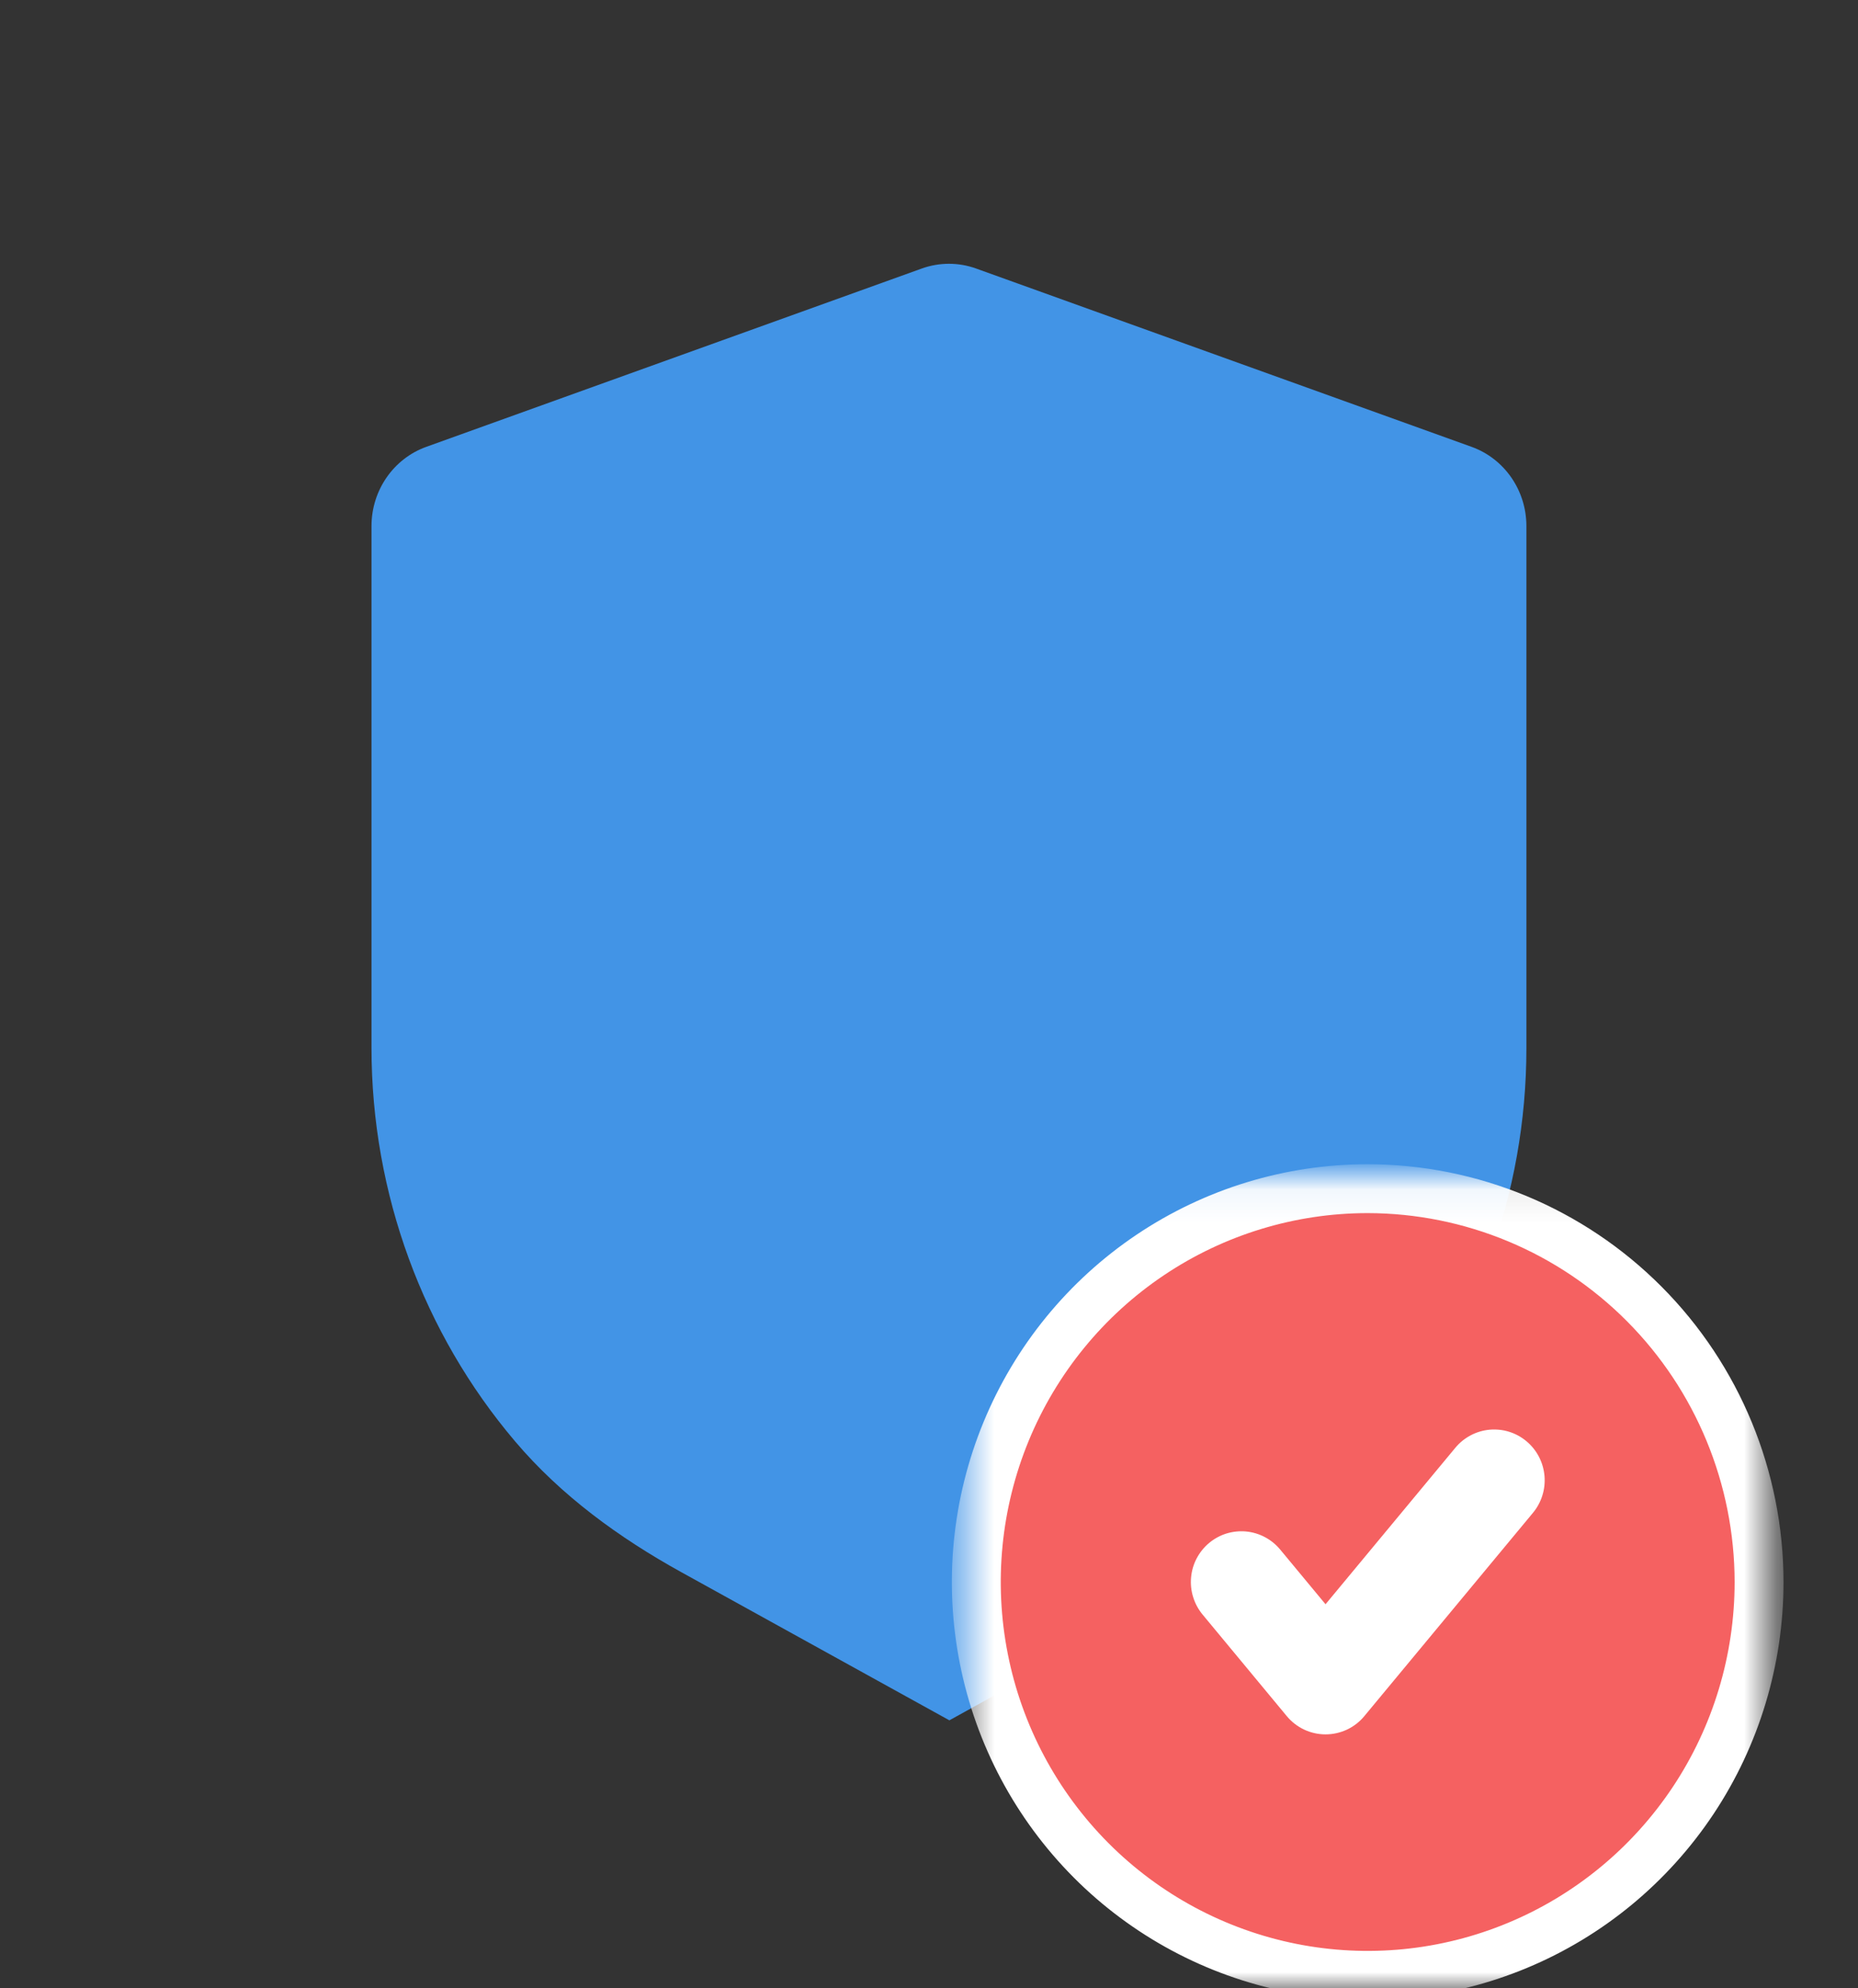
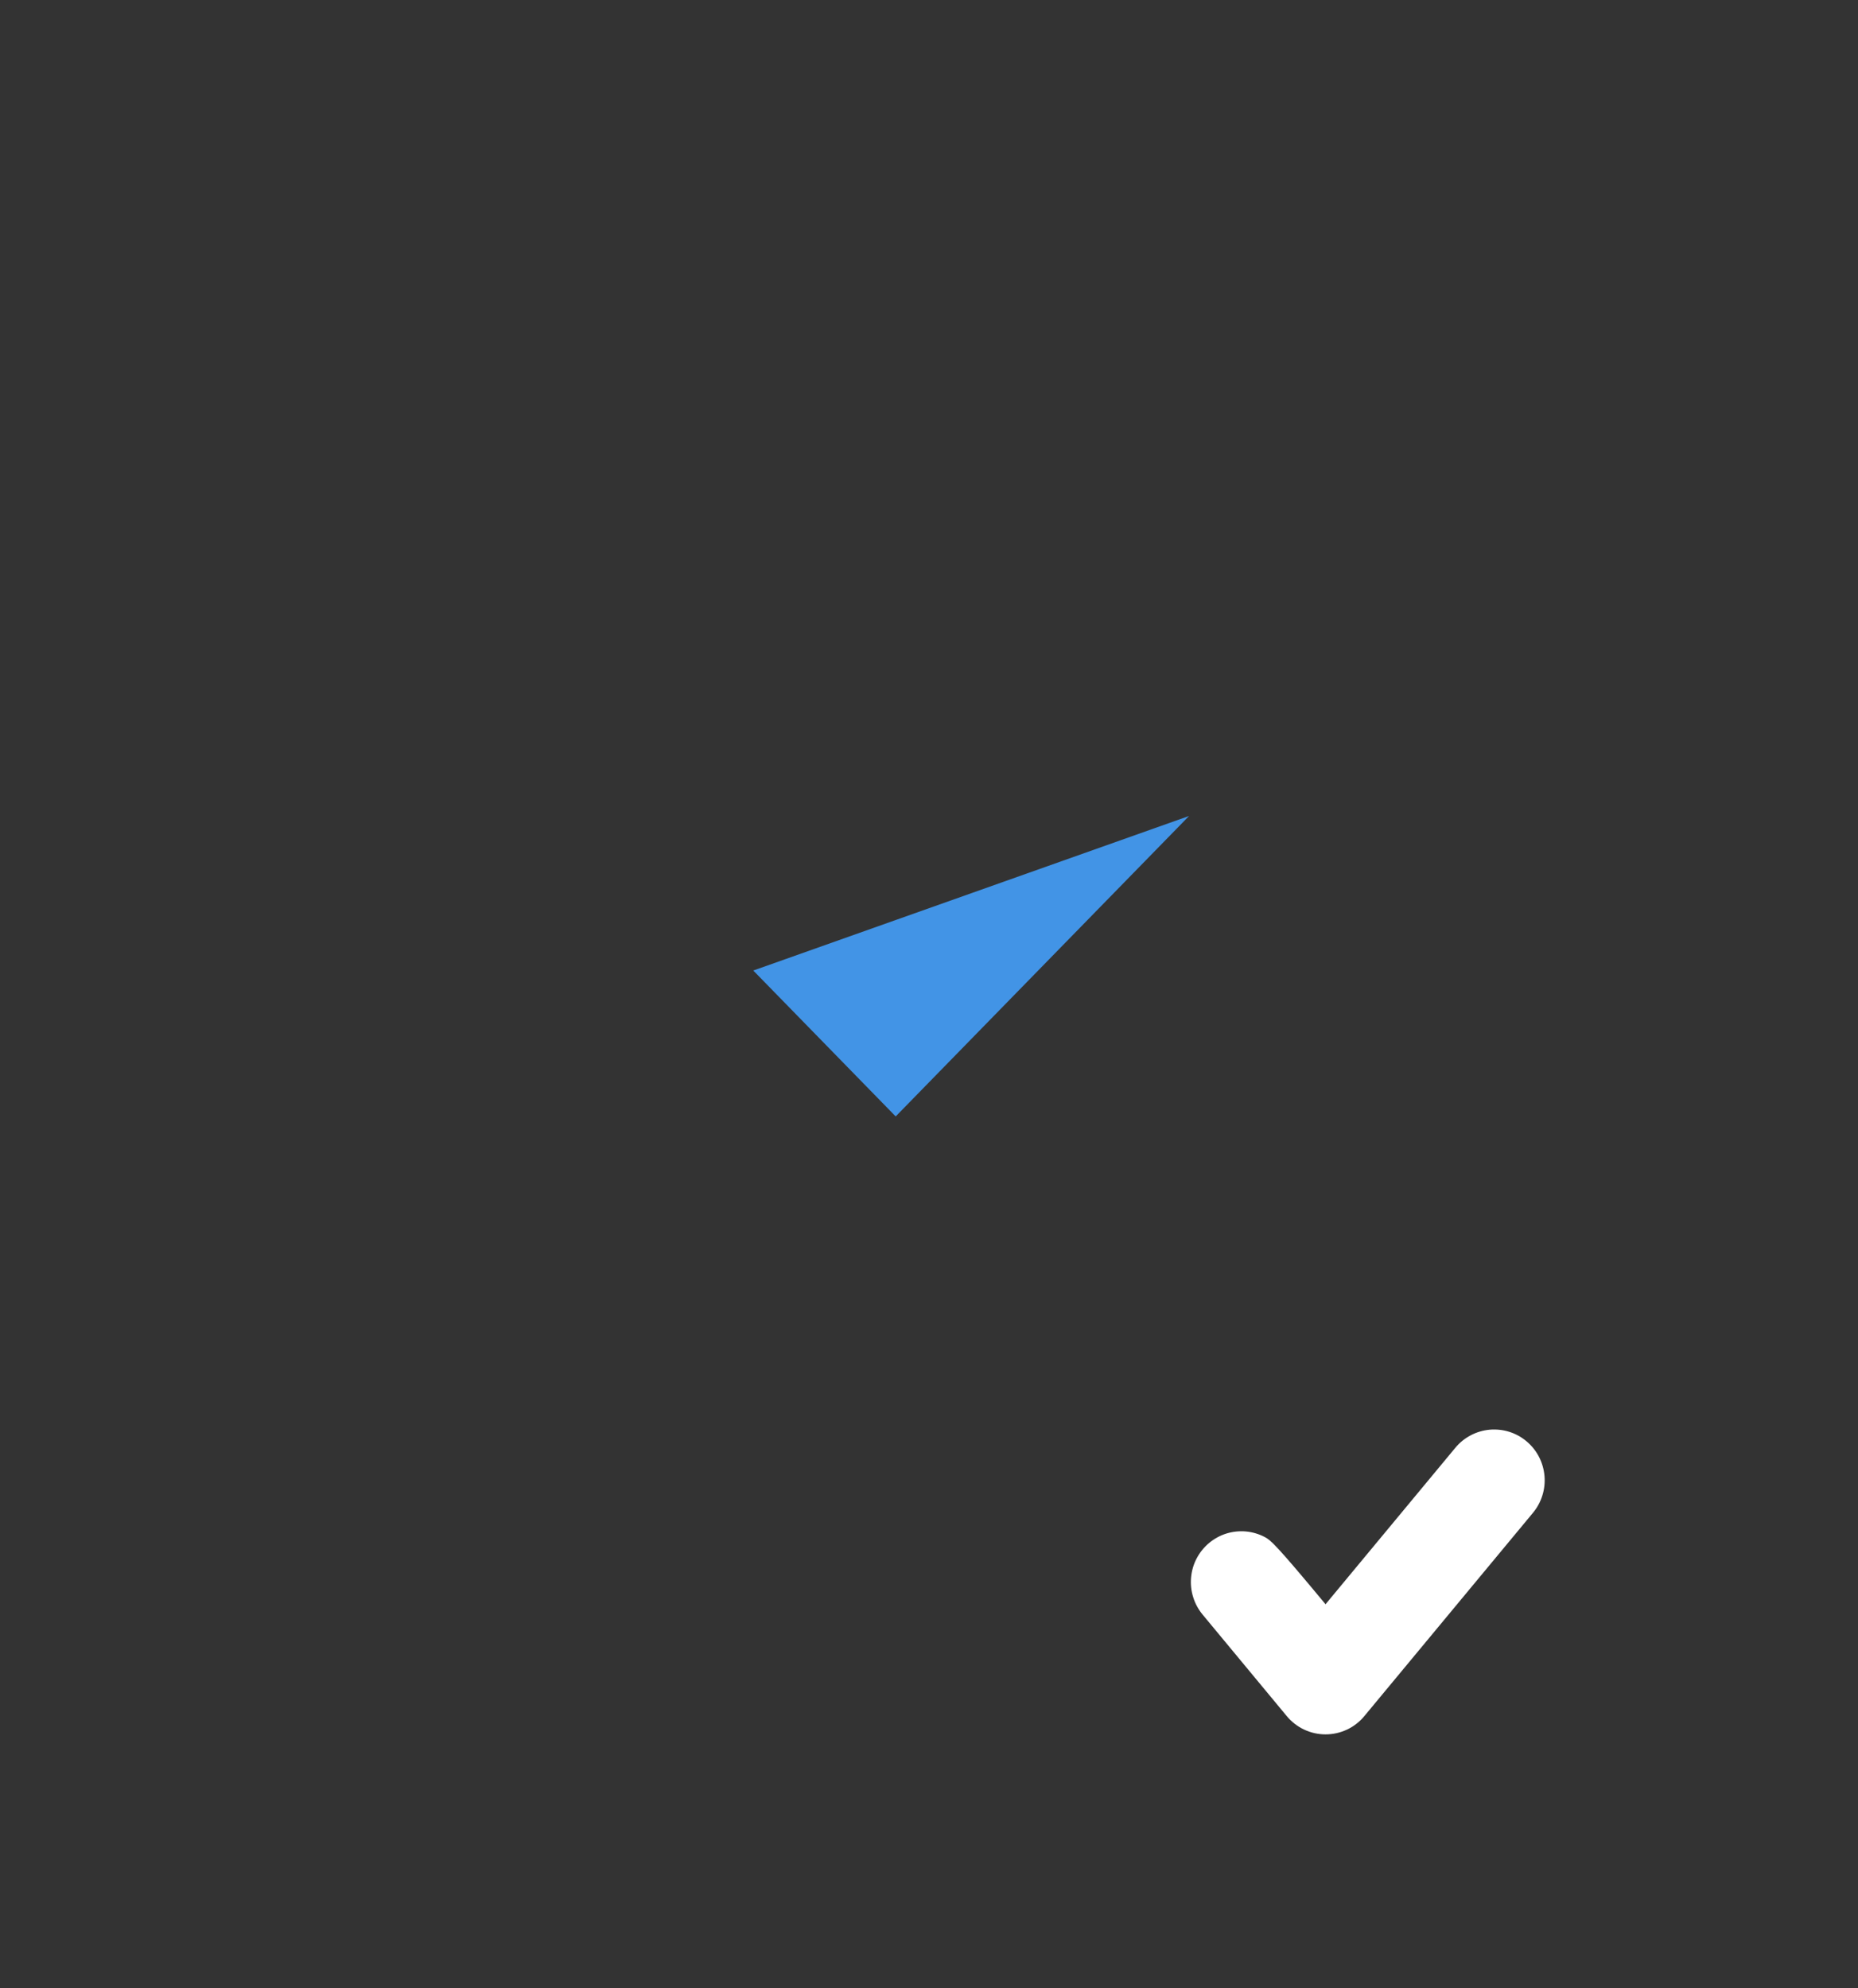
<svg xmlns="http://www.w3.org/2000/svg" width="57" height="61" viewBox="0 0 57 61" fill="none">
  <rect x="0" y="0" width="57" height="61" fill="#333333" stroke="none" />
-   <path fill-rule="evenodd" clip-rule="evenodd" d="M45.143 13.708C46.152 14.07 46.827 15.044 46.827 16.139V32.156C46.827 36.633 45.238 40.906 42.432 44.217C41.022 45.884 39.237 47.183 37.341 48.233L29.125 52.778L20.896 48.23C18.998 47.18 17.211 45.884 15.798 44.215C12.99 40.904 11.397 36.628 11.397 32.147V16.139C11.397 15.044 12.071 14.07 13.08 13.708L28.278 8.238C28.818 8.044 29.407 8.044 29.945 8.238L45.143 13.708Z" fill="#4294E6" />
  <path fill-rule="evenodd" clip-rule="evenodd" d="M23.109 29.775L27.478 34.251L36.479 25.033" fill="#4294E6" />
  <mask id="mask0_2648_27" style="mask-type:luminance" maskUnits="userSpaceOnUse" x="29" y="36" width="26" height="25">
    <path d="M54.361 36.069H29.556V61H54.361V36.069Z" fill="white" />
  </mask>
  <g mask="url(#mask0_2648_27)">
-     <path d="M35.288 38.501C37.262 37.175 39.584 36.467 41.958 36.467C45.142 36.471 48.194 37.743 50.445 40.006C52.696 42.268 53.962 45.336 53.965 48.535C53.965 50.922 53.261 53.255 51.942 55.239C50.622 57.223 48.747 58.77 46.553 59.683C44.359 60.597 41.945 60.836 39.616 60.37C37.287 59.904 35.147 58.755 33.468 57.068C31.789 55.38 30.645 53.23 30.182 50.889C29.719 48.548 29.957 46.122 30.865 43.917C31.774 41.712 33.313 39.827 35.288 38.501Z" fill="#F56161" stroke="white" stroke-width="1.5" />
-     <path d="M44.644 44.42L40.665 49.217L39.273 47.538C39.142 47.381 38.983 47.251 38.802 47.156C38.622 47.061 38.425 47.003 38.223 46.984C38.02 46.966 37.816 46.988 37.622 47.048C37.428 47.109 37.247 47.208 37.091 47.339C36.935 47.47 36.806 47.63 36.711 47.811C36.616 47.992 36.558 48.19 36.54 48.394C36.521 48.597 36.543 48.803 36.604 48.998C36.664 49.193 36.762 49.374 36.892 49.532L39.475 52.648C39.62 52.823 39.802 52.965 40.008 53.062C40.214 53.159 40.438 53.209 40.665 53.209C40.892 53.209 41.117 53.159 41.322 53.063C41.528 52.966 41.71 52.825 41.855 52.649L47.024 46.417C47.156 46.26 47.255 46.078 47.316 45.883C47.378 45.687 47.4 45.481 47.382 45.277C47.364 45.073 47.306 44.874 47.212 44.692C47.117 44.51 46.988 44.349 46.831 44.218C46.675 44.086 46.494 43.987 46.299 43.926C46.104 43.865 45.899 43.844 45.696 43.862C45.493 43.881 45.295 43.94 45.115 44.036C44.934 44.132 44.774 44.262 44.644 44.42Z" fill="white" />
+     <path d="M44.644 44.42L40.665 49.217C39.142 47.381 38.983 47.251 38.802 47.156C38.622 47.061 38.425 47.003 38.223 46.984C38.02 46.966 37.816 46.988 37.622 47.048C37.428 47.109 37.247 47.208 37.091 47.339C36.935 47.47 36.806 47.63 36.711 47.811C36.616 47.992 36.558 48.19 36.54 48.394C36.521 48.597 36.543 48.803 36.604 48.998C36.664 49.193 36.762 49.374 36.892 49.532L39.475 52.648C39.62 52.823 39.802 52.965 40.008 53.062C40.214 53.159 40.438 53.209 40.665 53.209C40.892 53.209 41.117 53.159 41.322 53.063C41.528 52.966 41.71 52.825 41.855 52.649L47.024 46.417C47.156 46.26 47.255 46.078 47.316 45.883C47.378 45.687 47.4 45.481 47.382 45.277C47.364 45.073 47.306 44.874 47.212 44.692C47.117 44.51 46.988 44.349 46.831 44.218C46.675 44.086 46.494 43.987 46.299 43.926C46.104 43.865 45.899 43.844 45.696 43.862C45.493 43.881 45.295 43.94 45.115 44.036C44.934 44.132 44.774 44.262 44.644 44.42Z" fill="white" />
  </g>
</svg>